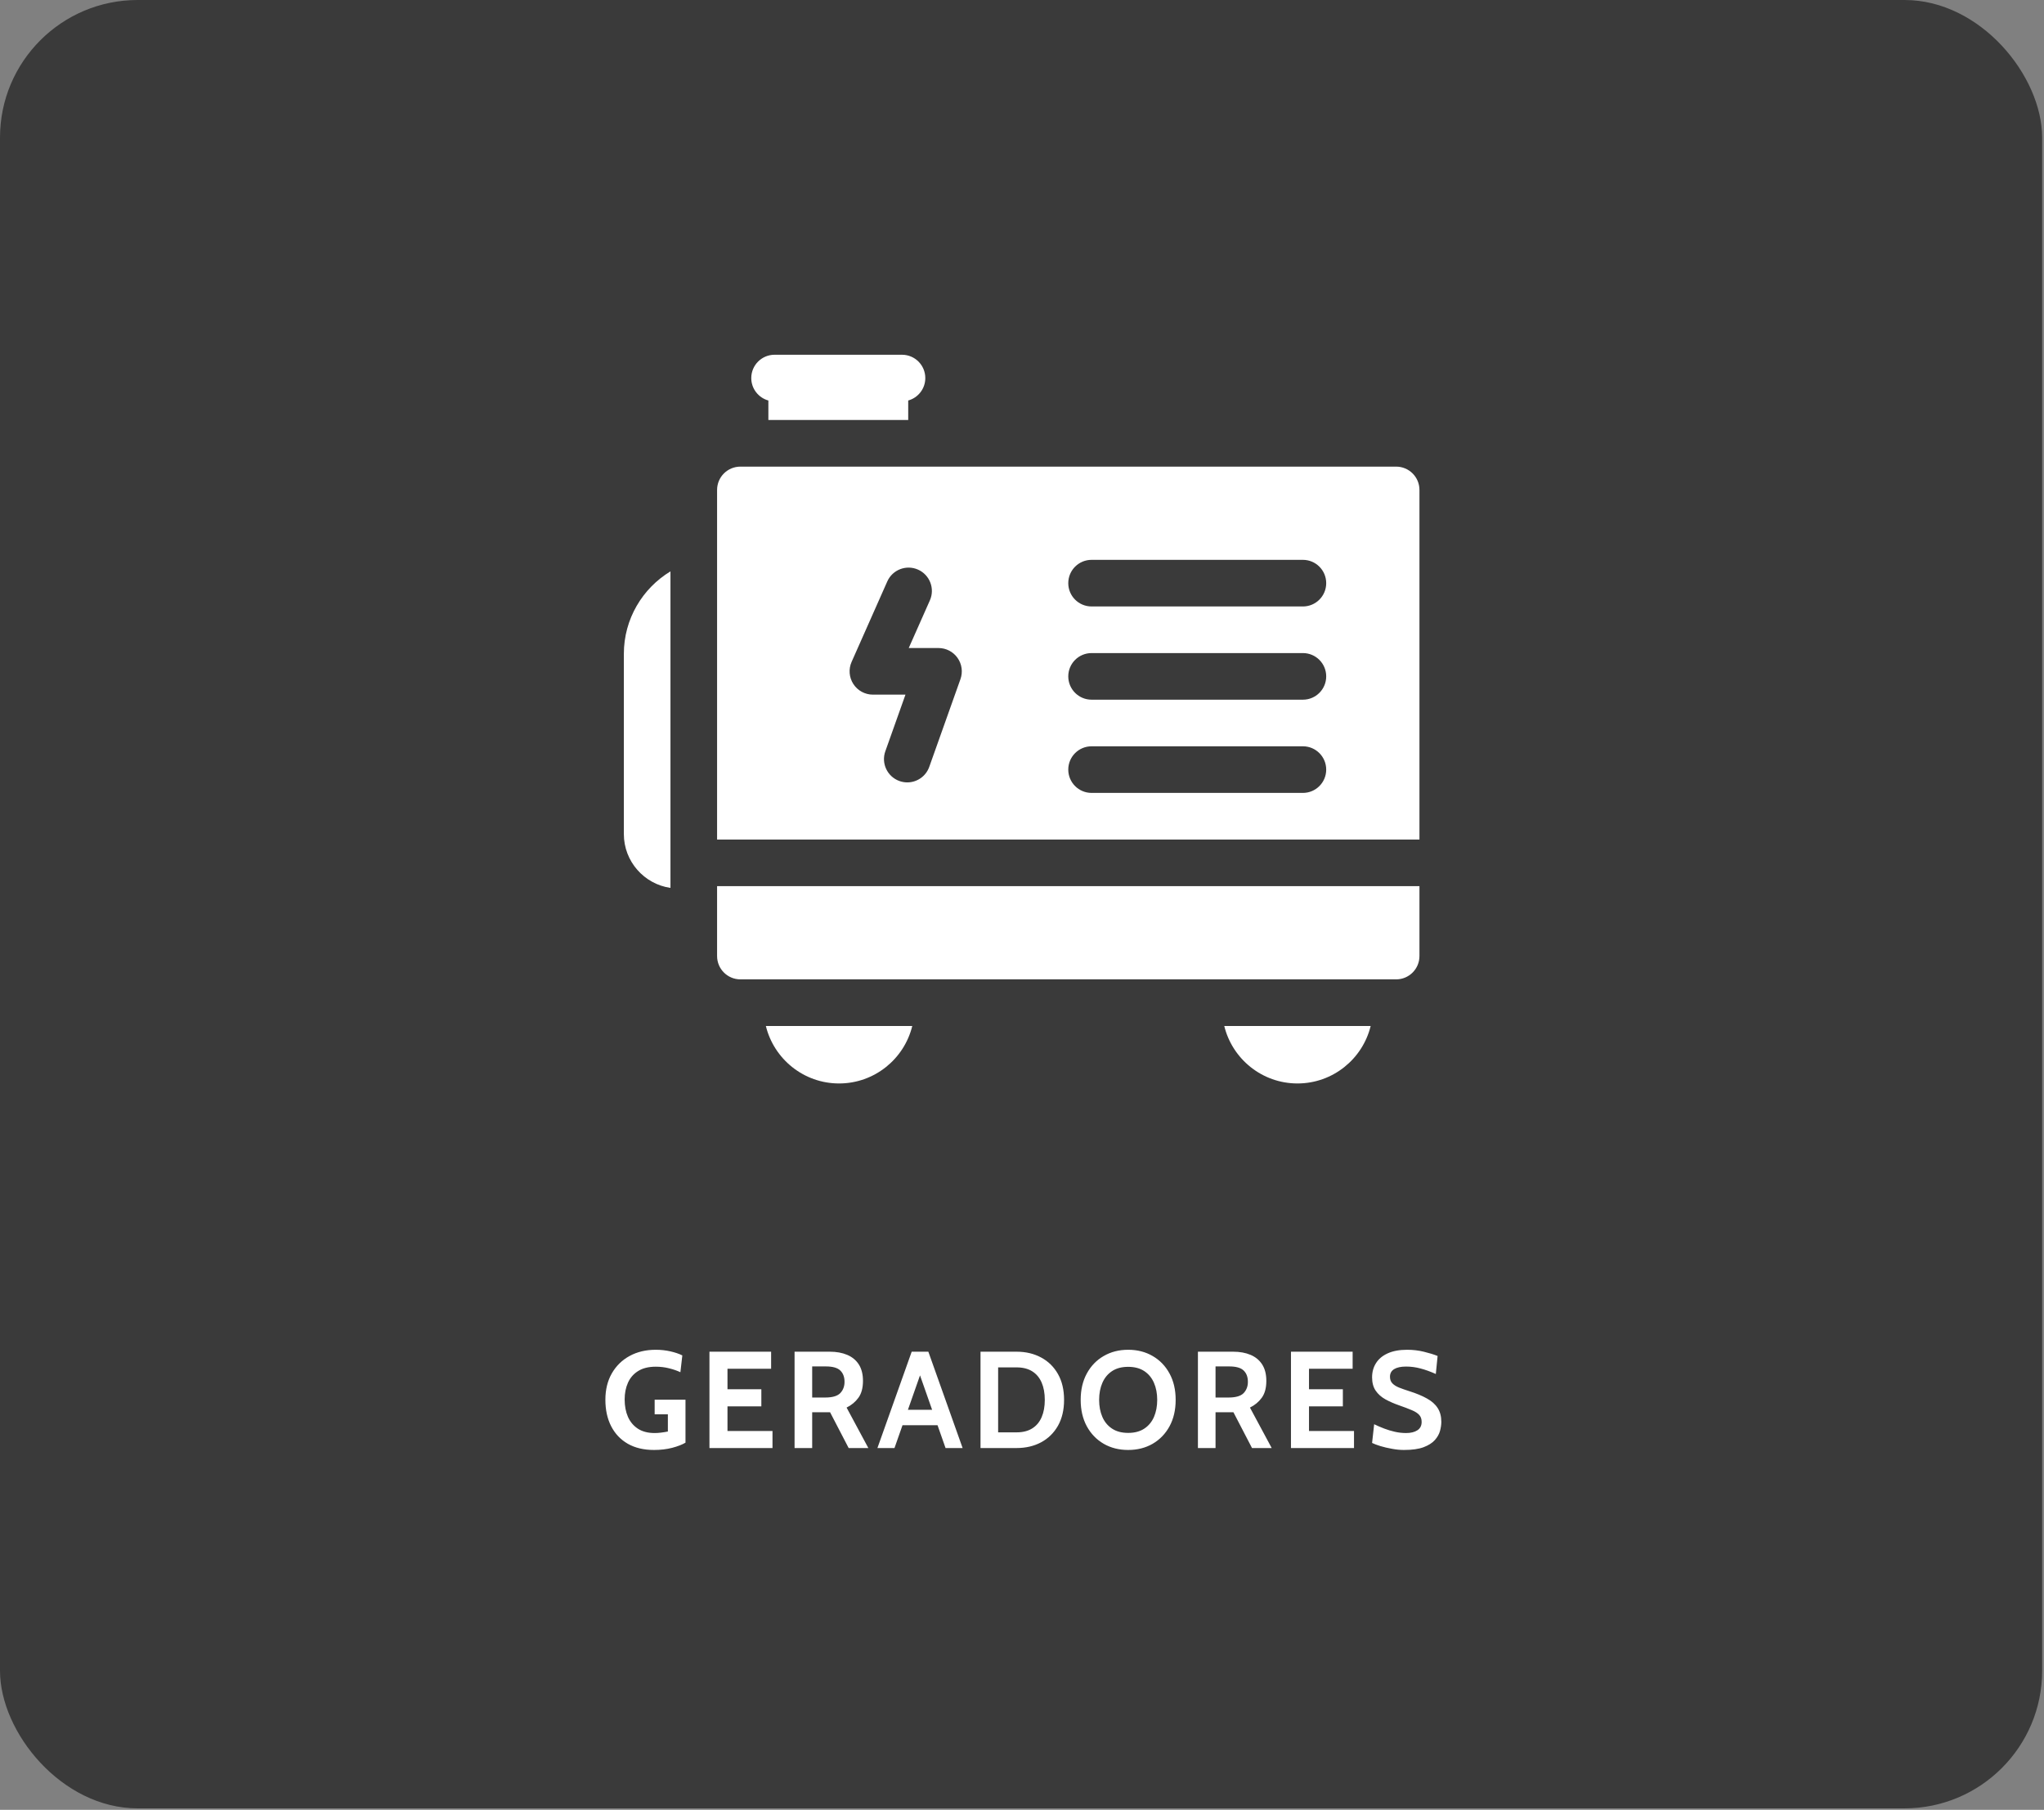
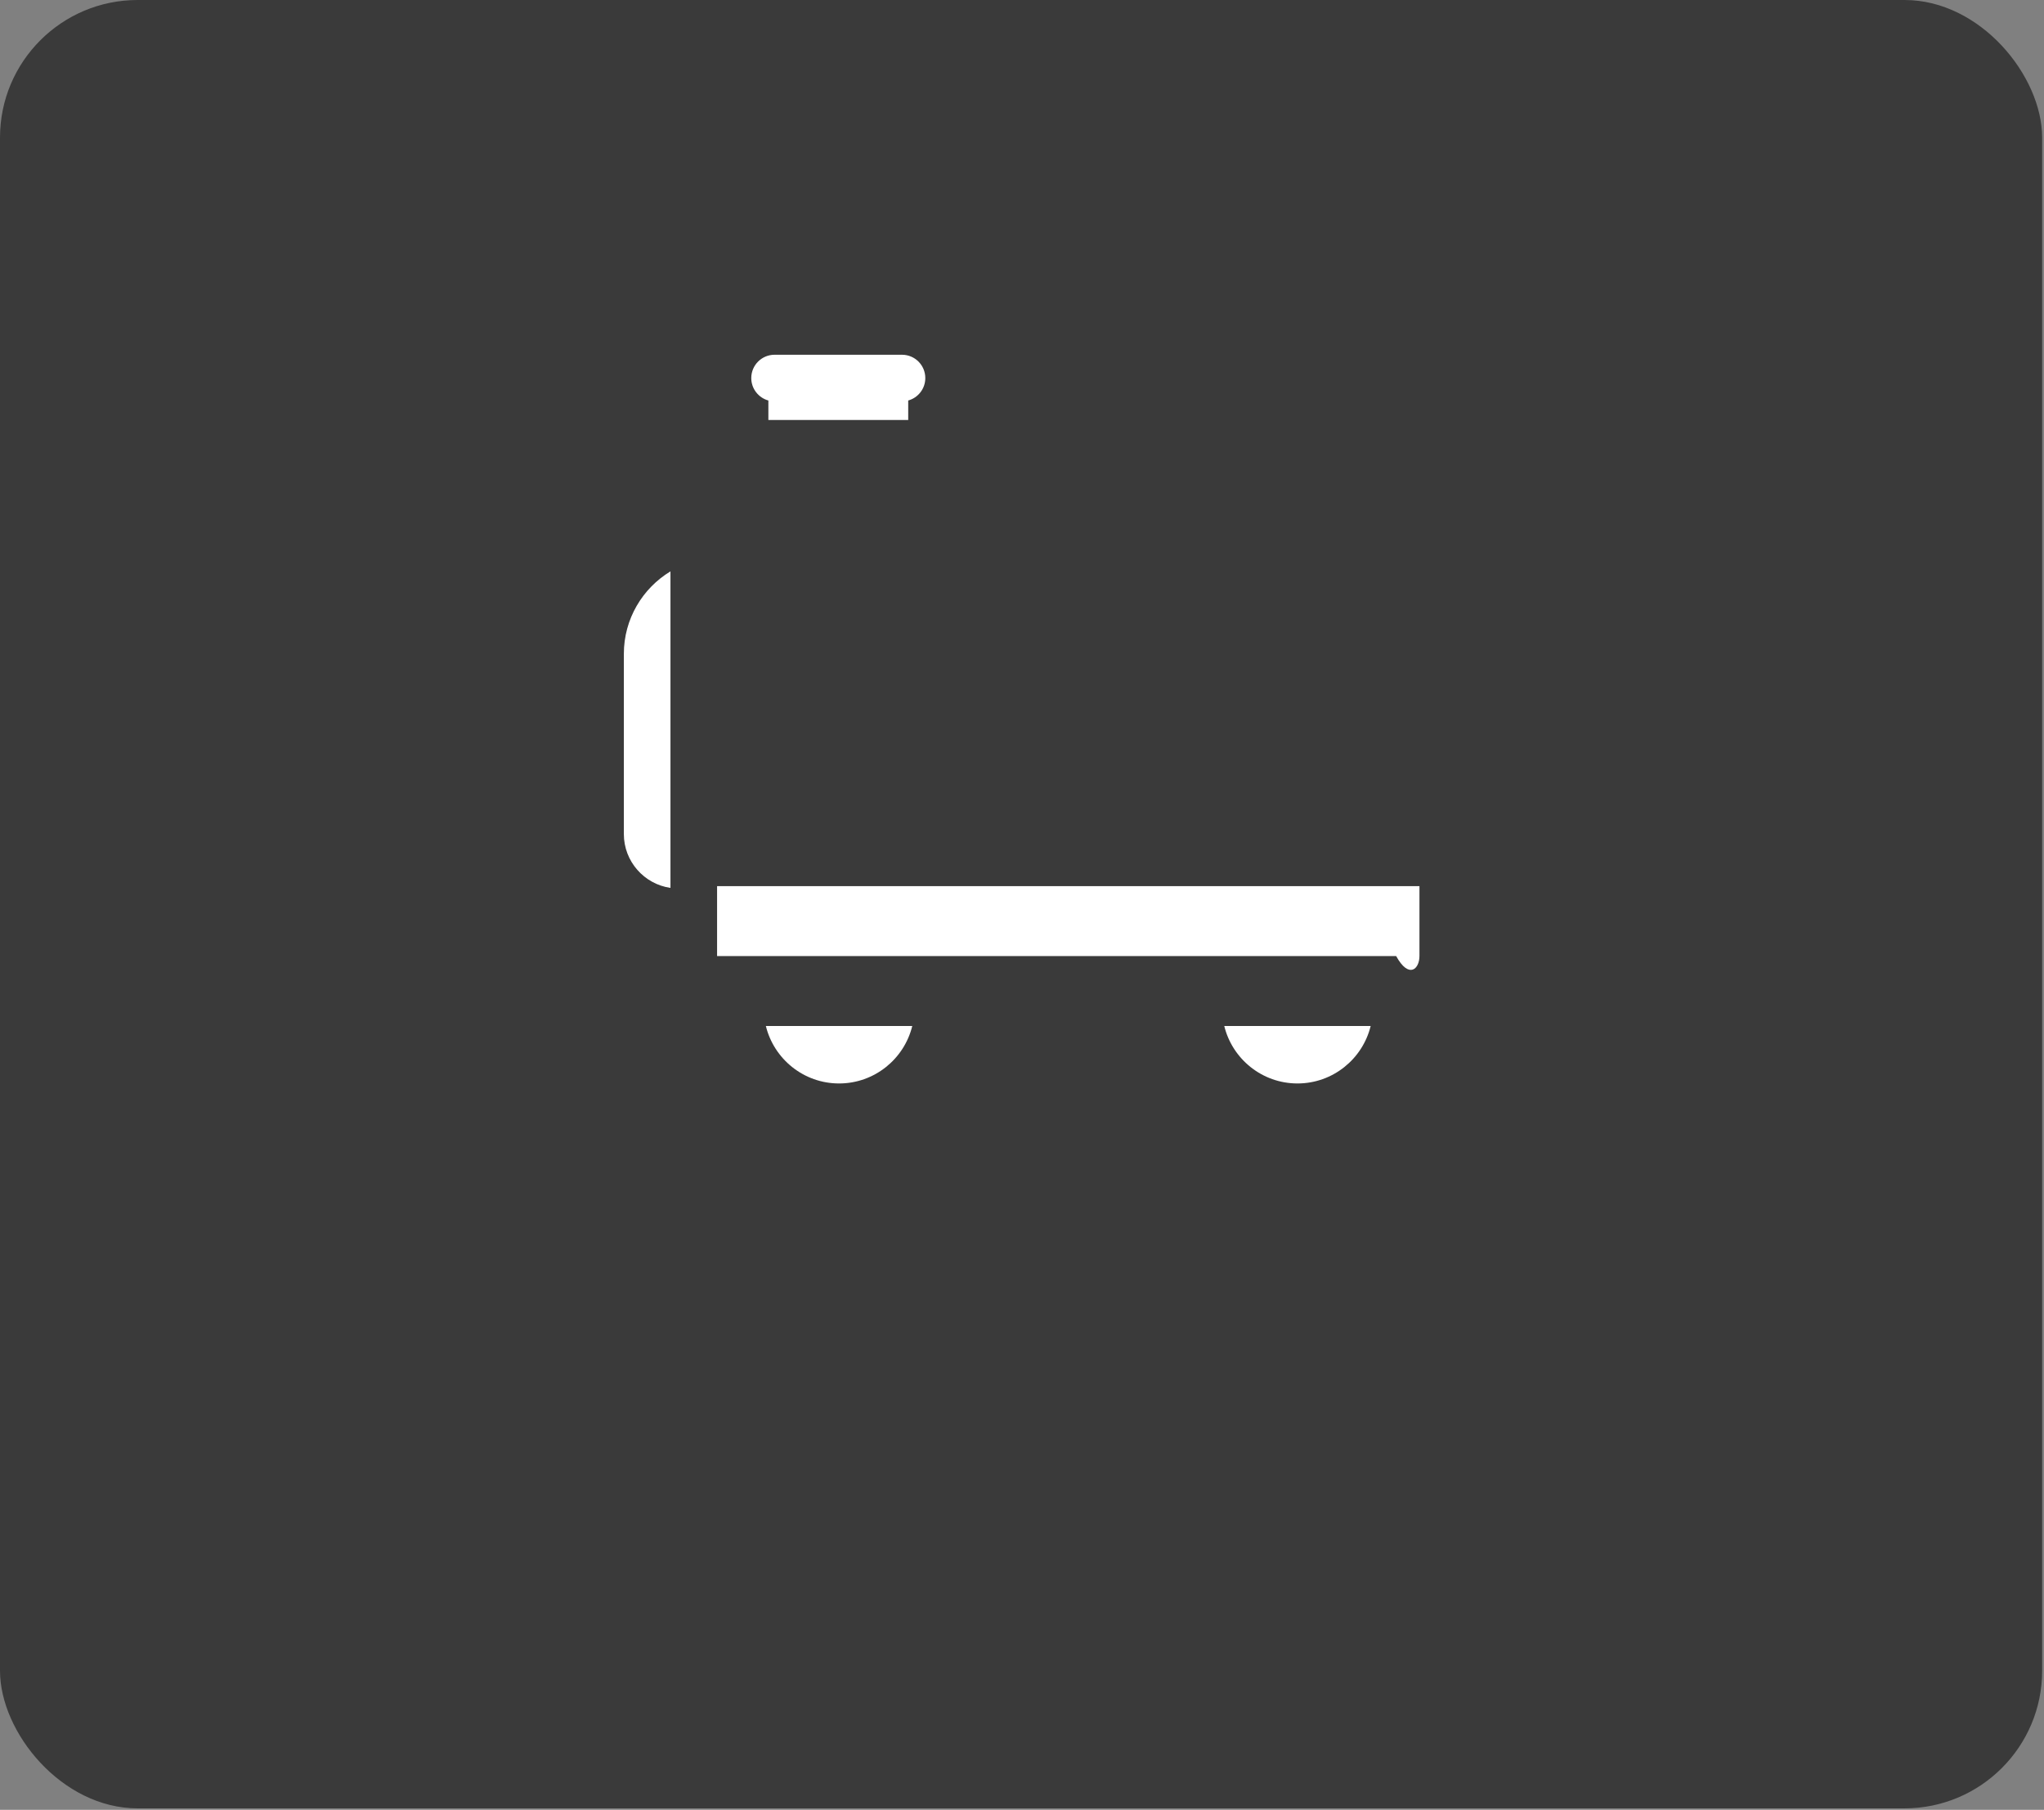
<svg xmlns="http://www.w3.org/2000/svg" width="297" height="263" viewBox="0 0 297 263" fill="none">
  <rect x="0" y="0" width="297" height="263" fill="#808080" stroke="none" />
  <rect width="296.732" height="262.784" rx="20" fill="#3A3A3A" />
-   <path d="M95.024 210.704C93.544 210.704 92.278 210.404 91.224 209.804C90.171 209.198 89.364 208.348 88.804 207.254C88.244 206.161 87.964 204.878 87.964 203.404C87.964 201.944 88.274 200.671 88.894 199.584C89.521 198.491 90.384 197.644 91.484 197.044C92.584 196.444 93.851 196.144 95.284 196.144C96.024 196.144 96.731 196.221 97.404 196.374C98.084 196.528 98.664 196.724 99.144 196.964L98.864 199.404C98.364 199.171 97.811 198.981 97.204 198.834C96.604 198.681 95.964 198.604 95.284 198.604C94.244 198.604 93.391 198.814 92.724 199.234C92.058 199.648 91.564 200.214 91.244 200.934C90.924 201.648 90.764 202.458 90.764 203.364C90.764 204.318 90.924 205.161 91.244 205.894C91.571 206.628 92.058 207.204 92.704 207.624C93.351 208.038 94.158 208.244 95.124 208.244C95.418 208.244 95.724 208.224 96.044 208.184C96.371 208.144 96.704 208.091 97.044 208.024V205.524H95.124V203.404H99.604V209.644C99.118 209.931 98.471 210.181 97.664 210.394C96.864 210.601 95.984 210.704 95.024 210.704ZM103.086 210.424V196.424H112.046V198.904H105.706V201.884H110.626V204.364H105.706V207.944H112.246V210.424H103.086ZM115.453 210.424V196.424H120.573C121.539 196.424 122.383 196.578 123.103 196.884C123.829 197.191 124.393 197.658 124.793 198.284C125.193 198.911 125.393 199.704 125.393 200.664C125.393 201.691 125.173 202.508 124.733 203.114C124.299 203.714 123.726 204.191 123.013 204.544L126.173 210.424H123.313L120.613 205.224C120.593 205.224 120.576 205.224 120.563 205.224C120.549 205.224 120.533 205.224 120.513 205.224H118.013V210.424H115.453ZM118.013 203.084H119.893C120.946 203.084 121.679 202.871 122.093 202.444C122.506 202.011 122.713 201.464 122.713 200.804C122.713 200.104 122.509 199.558 122.103 199.164C121.696 198.764 120.993 198.564 119.993 198.564H118.013V203.084ZM136.612 207.104H130.752V204.864H136.612V207.104ZM133.352 198.924H134.012L129.972 210.424H127.492L132.472 196.424H134.892L139.872 210.424H137.392L133.352 198.924ZM142.472 210.424V196.424H147.712C149.046 196.424 150.232 196.704 151.272 197.264C152.312 197.818 153.129 198.618 153.722 199.664C154.316 200.704 154.612 201.958 154.612 203.424C154.612 204.891 154.316 206.148 153.722 207.194C153.129 208.234 152.312 209.034 151.272 209.594C150.232 210.148 149.046 210.424 147.712 210.424H142.472ZM145.032 208.144H147.712C148.619 208.144 149.376 207.954 149.982 207.574C150.589 207.194 151.046 206.651 151.352 205.944C151.659 205.238 151.812 204.398 151.812 203.424C151.812 202.451 151.659 201.611 151.352 200.904C151.046 200.198 150.589 199.654 149.982 199.274C149.376 198.894 148.619 198.704 147.712 198.704H145.032V208.144ZM163.927 210.704C162.593 210.704 161.407 210.404 160.367 209.804C159.327 209.198 158.51 208.351 157.917 207.264C157.323 206.171 157.027 204.891 157.027 203.424C157.027 201.958 157.323 200.681 157.917 199.594C158.51 198.501 159.327 197.654 160.367 197.054C161.407 196.448 162.593 196.144 163.927 196.144C165.26 196.144 166.447 196.448 167.487 197.054C168.527 197.654 169.343 198.501 169.937 199.594C170.53 200.681 170.827 201.958 170.827 203.424C170.827 204.891 170.53 206.171 169.937 207.264C169.343 208.351 168.527 209.198 167.487 209.804C166.447 210.404 165.26 210.704 163.927 210.704ZM163.927 208.224C164.86 208.224 165.64 208.018 166.267 207.604C166.893 207.191 167.363 206.624 167.677 205.904C167.99 205.178 168.147 204.351 168.147 203.424C168.147 202.498 167.99 201.674 167.677 200.954C167.363 200.228 166.893 199.658 166.267 199.244C165.64 198.831 164.86 198.624 163.927 198.624C162.993 198.624 162.213 198.831 161.587 199.244C160.96 199.658 160.49 200.228 160.177 200.954C159.863 201.674 159.707 202.498 159.707 203.424C159.707 204.351 159.863 205.178 160.177 205.904C160.49 206.624 160.96 207.191 161.587 207.604C162.213 208.018 162.993 208.224 163.927 208.224ZM174.062 210.424V196.424H179.182C180.149 196.424 180.992 196.578 181.712 196.884C182.439 197.191 183.002 197.658 183.402 198.284C183.802 198.911 184.002 199.704 184.002 200.664C184.002 201.691 183.782 202.508 183.342 203.114C182.909 203.714 182.335 204.191 181.622 204.544L184.782 210.424H181.922L179.222 205.224C179.202 205.224 179.185 205.224 179.172 205.224C179.159 205.224 179.142 205.224 179.122 205.224H176.622V210.424H174.062ZM176.622 203.084H178.502C179.555 203.084 180.289 202.871 180.702 202.444C181.115 202.011 181.322 201.464 181.322 200.804C181.322 200.104 181.119 199.558 180.712 199.164C180.305 198.764 179.602 198.564 178.602 198.564H176.622V203.084ZM187.582 210.424V196.424H196.542V198.904H190.202V201.884H195.122V204.364H190.202V207.944H196.742V210.424H187.582ZM204.009 210.704C203.442 210.704 202.859 210.648 202.259 210.534C201.659 210.428 201.102 210.298 200.589 210.144C200.075 209.984 199.669 209.831 199.369 209.684L199.669 206.964C200.135 207.191 200.622 207.401 201.129 207.594C201.635 207.788 202.155 207.944 202.689 208.064C203.222 208.184 203.762 208.244 204.309 208.244C204.989 208.244 205.535 208.111 205.949 207.844C206.362 207.578 206.569 207.171 206.569 206.624C206.569 206.204 206.452 205.868 206.219 205.614C205.985 205.354 205.629 205.124 205.149 204.924C204.669 204.718 204.055 204.484 203.309 204.224C202.562 203.964 201.892 203.671 201.299 203.344C200.705 203.011 200.235 202.591 199.889 202.084C199.542 201.578 199.369 200.931 199.369 200.144C199.369 199.371 199.559 198.684 199.939 198.084C200.319 197.478 200.885 197.004 201.639 196.664C202.399 196.318 203.342 196.144 204.469 196.144C205.322 196.144 206.135 196.241 206.909 196.434C207.682 196.621 208.342 196.824 208.889 197.044L208.629 199.664C207.842 199.311 207.102 199.044 206.409 198.864C205.722 198.678 205.022 198.584 204.309 198.584C203.562 198.584 202.985 198.708 202.579 198.954C202.172 199.201 201.969 199.571 201.969 200.064C201.969 200.458 202.082 200.774 202.309 201.014C202.535 201.254 202.859 201.461 203.279 201.634C203.699 201.801 204.202 201.978 204.789 202.164C205.802 202.484 206.652 202.838 207.339 203.224C208.032 203.604 208.552 204.068 208.899 204.614C209.252 205.154 209.429 205.824 209.429 206.624C209.429 207.024 209.365 207.461 209.239 207.934C209.112 208.401 208.862 208.844 208.489 209.264C208.115 209.684 207.569 210.031 206.849 210.304C206.135 210.571 205.189 210.704 204.009 210.704Z" fill="white" />
  <path d="M111.646 58.199V61.034H131.967V58.199C133.398 57.803 134.45 56.495 134.45 54.938C134.45 53.067 132.934 51.551 131.064 51.551H112.549C110.678 51.551 109.162 53.067 109.162 54.938C109.162 56.495 110.215 57.803 111.646 58.199Z" fill="white" />
  <path d="M121.919 157.445C127.063 157.445 131.387 153.88 132.556 149.091H111.282C112.451 153.88 116.775 157.445 121.919 157.445Z" fill="white" />
-   <path d="M202.864 67.808H107.582C105.711 67.808 104.195 69.324 104.195 71.194V121.997H206.251V71.194C206.251 69.324 204.734 67.808 202.864 67.808ZM139.557 98.691L135.023 111.442C134.529 112.829 133.224 113.695 131.832 113.695C131.455 113.695 131.072 113.631 130.697 113.498C128.935 112.871 128.014 110.934 128.641 109.172L131.567 100.943H126.837C125.691 100.943 124.622 100.364 123.998 99.403C123.373 98.442 123.276 97.231 123.741 96.183L128.923 84.498C129.68 82.787 131.682 82.016 133.391 82.774C135.101 83.533 135.873 85.534 135.115 87.243L132.043 94.169H136.366C137.467 94.169 138.499 94.704 139.134 95.603C139.768 96.502 139.926 97.654 139.557 98.691ZM189.317 115.223H158.61C156.739 115.223 155.223 113.707 155.223 111.836C155.223 109.966 156.739 108.449 158.61 108.449H189.317C191.187 108.449 192.703 109.966 192.703 111.836C192.703 113.707 191.187 115.223 189.317 115.223ZM189.317 101.676H158.61C156.739 101.676 155.223 100.159 155.223 98.289C155.223 96.418 156.739 94.902 158.61 94.902H189.317C191.187 94.902 192.703 96.418 192.703 98.289C192.703 100.159 191.187 101.676 189.317 101.676ZM189.317 88.129H158.61C156.739 88.129 155.223 86.612 155.223 84.742C155.223 82.871 156.739 81.355 158.61 81.355H189.317C191.187 81.355 192.703 82.871 192.703 84.742C192.703 86.612 191.187 88.129 189.317 88.129Z" fill="white" />
-   <path d="M104.195 138.931C104.195 140.801 105.711 142.318 107.582 142.318H202.864C204.734 142.318 206.251 140.801 206.251 138.931V128.77H104.195V138.931Z" fill="white" />
+   <path d="M104.195 138.931H202.864C204.734 142.318 206.251 140.801 206.251 138.931V128.77H104.195V138.931Z" fill="white" />
  <path d="M188.526 157.445C193.67 157.445 197.994 153.88 199.163 149.091H177.889C179.058 153.88 183.383 157.445 188.526 157.445Z" fill="white" />
  <path d="M90.648 95.015V121.206C90.648 125.18 93.597 128.477 97.421 129.027V83.029C93.365 85.484 90.648 89.938 90.648 95.015Z" fill="white" />
</svg>